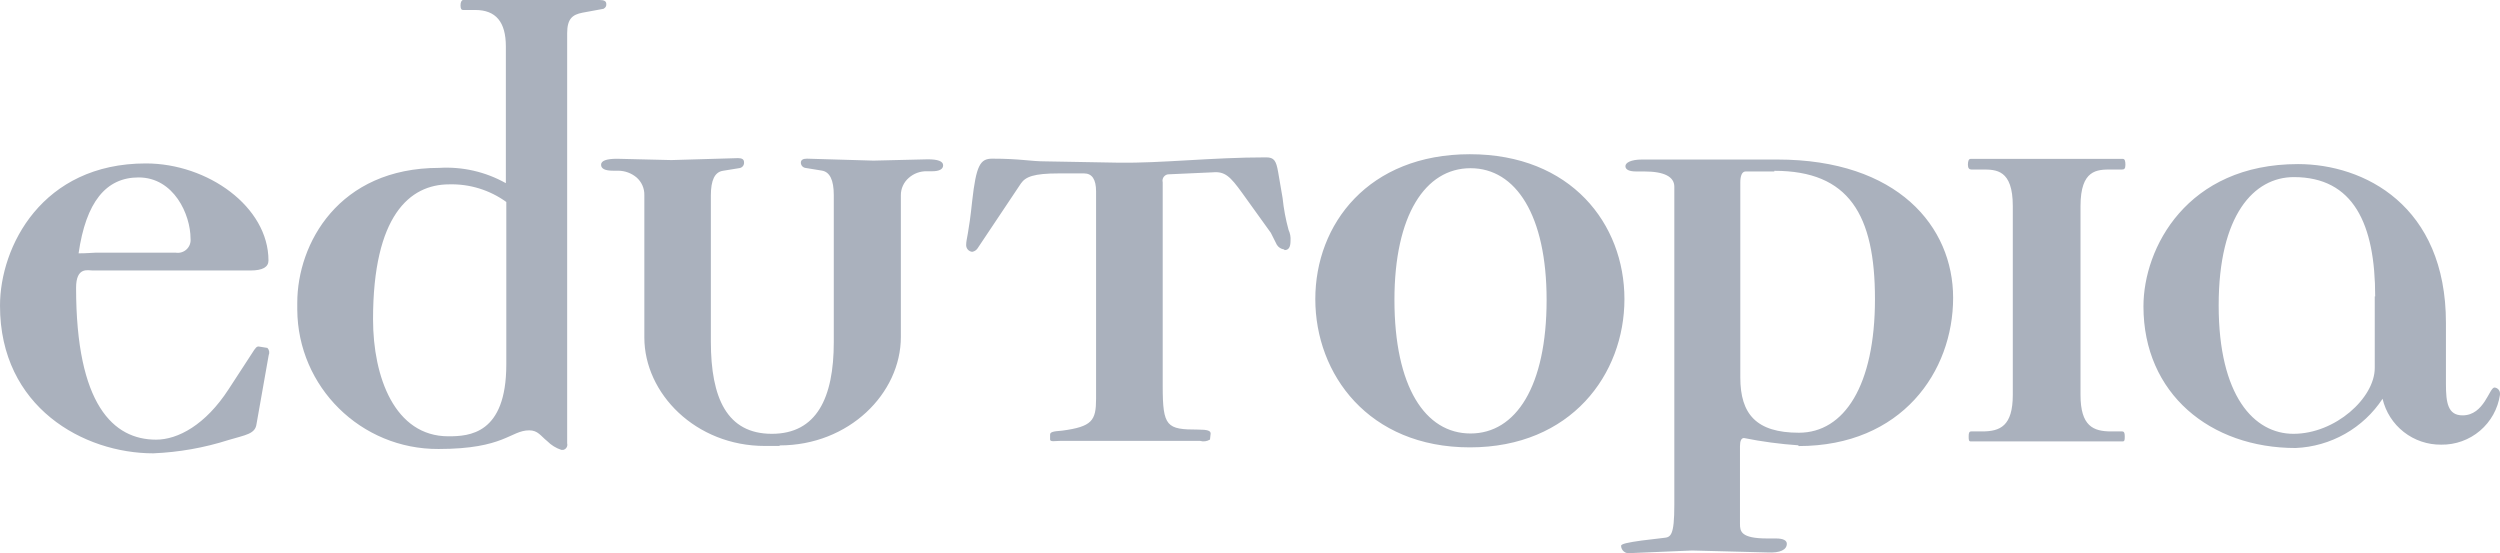
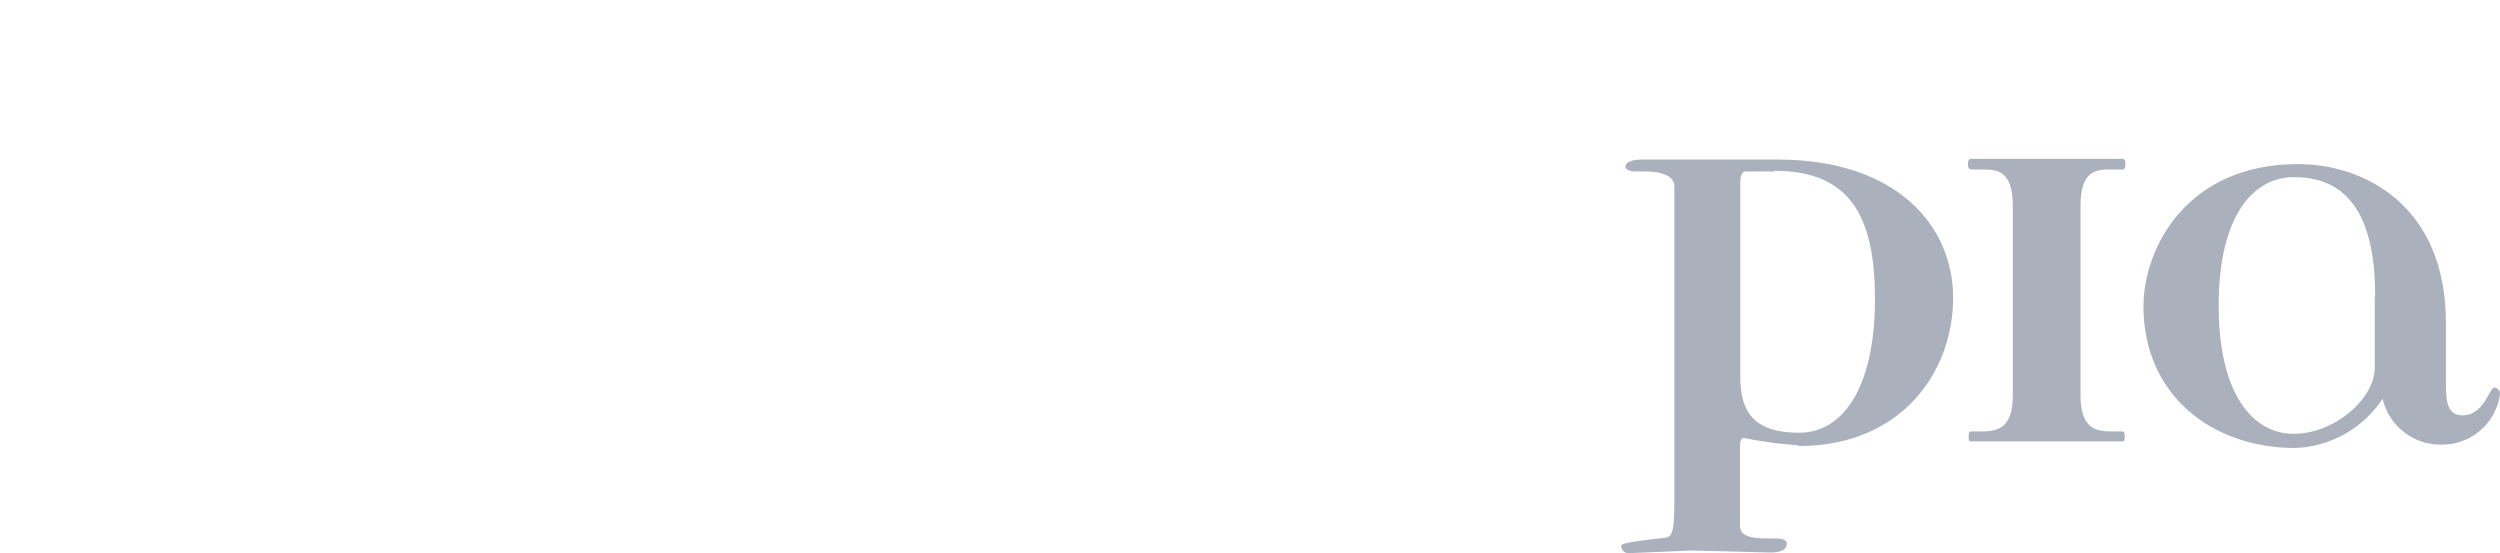
<svg xmlns="http://www.w3.org/2000/svg" viewBox="0 0 244 54" fill="none">
-   <path d="M13.526 17.317C10.343 17.317 8.391 19.72 7.67 24.726C8.519 24.726 9.038 24.663 9.293 24.663H17.165C17.355 24.692 17.549 24.676 17.732 24.618C17.915 24.56 18.083 24.461 18.221 24.328C18.36 24.195 18.466 24.031 18.531 23.851C18.596 23.67 18.619 23.477 18.597 23.287C18.597 20.947 16.974 17.317 13.526 17.317ZM25.036 41.387C24.909 42.361 23.975 42.445 22.31 42.943C19.929 43.704 17.456 44.142 14.958 44.245C8.19 44.245 0 39.767 0 29.839C0 24.07 4.095 15.951 14.237 15.951C20.284 15.951 26.203 20.185 26.203 25.425C26.203 26.074 25.62 26.399 24.453 26.399H9.038C8.582 26.399 7.426 26.018 7.426 28.092C7.426 39.513 11.065 42.911 15.234 42.911C17.356 42.911 20.05 41.482 22.32 37.979L24.601 34.475C24.93 33.956 25.057 33.766 25.312 33.829L26.097 33.956C26.187 34.049 26.246 34.165 26.269 34.292C26.292 34.418 26.276 34.548 26.224 34.666L25.036 41.387ZM49.425 19.72C47.804 18.545 45.838 17.938 43.835 17.994C39.994 17.994 36.409 21.043 36.409 31.162C36.409 36.804 38.53 42.583 43.76 42.583C45.776 42.583 49.415 42.393 49.415 35.576V19.698L49.425 19.72ZM58.973 0.847L56.851 1.238C55.875 1.429 55.355 1.821 55.355 3.25V43.271C55.373 43.337 55.377 43.406 55.368 43.474C55.359 43.541 55.337 43.607 55.302 43.666C55.268 43.725 55.222 43.776 55.167 43.818C55.113 43.859 55.05 43.889 54.984 43.906H54.783C54.266 43.736 53.796 43.446 53.414 43.059C52.767 42.541 52.502 42.001 51.653 42.001C49.828 42.001 49.245 43.821 42.806 43.821C35.234 43.863 29.061 37.774 29.014 30.22V29.553C29.014 23.784 33.046 16.385 42.869 16.385C45.136 16.249 47.393 16.767 49.372 17.878V4.541C49.372 2.138 48.396 0.974 46.381 0.974H45.214C45.023 0.974 44.948 0.847 44.948 0.519C44.948 0.191 45.065 0 45.203 0H58.527C58.984 0 59.175 0.127 59.175 0.392C59.186 0.486 59.167 0.582 59.119 0.664C59.071 0.746 58.997 0.81 58.909 0.847H58.973ZM76.085 43.525H74.652C67.895 43.525 62.888 38.402 62.888 32.94V19.053C62.897 18.723 62.832 18.394 62.698 18.092C62.564 17.79 62.364 17.522 62.113 17.306C61.618 16.896 60.996 16.668 60.352 16.661H59.832C59.055 16.661 58.665 16.467 58.665 16.078C58.665 15.69 59.185 15.496 60.225 15.496L65.529 15.623L72.032 15.433C72.425 15.433 72.616 15.56 72.616 15.824C72.634 15.961 72.597 16.098 72.513 16.207C72.43 16.317 72.306 16.388 72.17 16.407L70.547 16.671C69.762 16.798 69.38 17.581 69.38 19.074V33.342C69.38 38.857 70.961 42.34 75.331 42.34C79.702 42.34 81.378 38.836 81.378 33.385V19.053C81.378 17.56 80.986 16.777 80.211 16.65L78.588 16.385C78.469 16.363 78.362 16.3 78.284 16.208C78.207 16.115 78.164 15.998 78.164 15.877C78.164 15.623 78.355 15.486 78.747 15.486L85.25 15.676L90.555 15.549C91.531 15.549 92.05 15.74 92.05 16.131C92.05 16.523 91.658 16.714 90.99 16.714H90.459C89.811 16.699 89.182 16.93 88.698 17.359C88.454 17.569 88.258 17.829 88.125 18.121C87.991 18.414 87.922 18.731 87.924 19.053V32.887C87.924 38.402 82.853 43.472 76.095 43.472L76.085 43.525ZM125.329 24.345C125.185 24.327 125.046 24.276 124.923 24.197C124.8 24.119 124.696 24.014 124.619 23.89L124.035 22.726L121.234 18.83C120.068 17.211 119.548 16.714 118.37 16.819L114.127 17.01C114.028 17.003 113.928 17.02 113.837 17.059C113.746 17.099 113.665 17.159 113.602 17.236C113.538 17.312 113.494 17.403 113.473 17.5C113.452 17.597 113.454 17.697 113.48 17.793V37.693C113.48 41.652 113.872 41.927 116.927 41.927C117.903 41.927 118.158 42.054 118.158 42.318L118.094 42.901C117.95 42.989 117.788 43.047 117.62 43.069C117.452 43.091 117.281 43.077 117.118 43.028H103.55C103.03 43.028 102.489 43.155 102.489 42.901V42.424C102.489 42.17 102.754 42.096 103.656 42.033C106.584 41.641 106.977 41.059 106.977 38.921V18.682C106.977 17.511 106.587 16.925 105.81 16.925H103.348C100.877 16.925 100.102 17.253 99.646 17.899L95.403 24.25C95.343 24.337 95.266 24.411 95.176 24.467C95.087 24.523 94.987 24.561 94.883 24.578C94.712 24.559 94.555 24.475 94.446 24.342C94.337 24.21 94.285 24.04 94.299 23.869C94.299 23.35 94.554 22.81 94.883 19.635C95.275 16.131 95.668 15.486 96.835 15.486C99.636 15.486 100.537 15.75 102.033 15.75L109.141 15.877C113.384 15.941 118.243 15.359 123.579 15.359C124.353 15.359 124.555 15.687 124.746 16.788L125.181 19.328C125.289 20.38 125.484 21.421 125.764 22.44C125.918 22.77 125.984 23.135 125.955 23.498C125.955 24.144 125.764 24.409 125.372 24.409L125.329 24.345ZM143.523 16.417C139.099 16.417 136.097 21.022 136.097 29.267C136.097 37.735 139.089 42.308 143.523 42.308C147.957 42.308 150.949 37.703 150.949 29.267C150.949 21.032 147.957 16.417 143.523 16.417ZM143.459 43.663C133.572 43.663 128.374 36.529 128.374 29.193C128.374 21.858 133.572 15.052 143.459 15.052C153.347 15.052 158.545 21.868 158.545 29.193C158.545 36.518 153.347 43.663 143.459 43.663Z" fill="#AAB1BD" />
  <path d="M173.174 16.735H170.373C169.981 16.735 169.854 17.253 169.854 17.793V36.846C169.854 40.413 171.413 42.234 175.572 42.234C179.995 42.234 182.997 37.629 182.997 29.193C182.997 20.958 180.462 16.671 173.174 16.671V16.735ZM175.518 43.462C173.737 43.341 171.965 43.104 170.214 42.752C169.96 42.752 169.822 43.017 169.822 43.536V51.125C169.822 51.845 169.885 52.554 172.484 52.554H173.333C174.044 52.554 174.394 52.745 174.394 53.073C174.394 53.655 173.747 53.983 172.506 53.919L165.154 53.729L159.128 53.983C159.02 54.006 158.909 54.006 158.801 53.981C158.694 53.957 158.593 53.909 158.506 53.841C158.419 53.774 158.348 53.688 158.298 53.59C158.248 53.492 158.22 53.384 158.216 53.274C158.216 53.083 158.863 52.946 160.232 52.755L162.353 52.501C163.064 52.438 163.414 52.311 163.414 49.262V18.227C163.414 17.253 162.438 16.735 160.486 16.735H159.701C158.98 16.735 158.64 16.544 158.64 16.216C158.64 15.888 159.16 15.57 160.263 15.57H173.46C185.225 15.57 190.625 22.122 190.625 29.066C190.625 36.264 185.618 43.536 175.54 43.536L175.518 43.462ZM207.111 16.544H206.05C204.681 16.544 203.058 16.544 203.058 20.111V38.54C203.058 41.588 204.299 42.107 206.05 42.107H207.111C207.302 42.107 207.376 42.234 207.376 42.562C207.376 42.89 207.376 43.081 207.185 43.081H192.333C192.142 43.081 192.142 42.89 192.142 42.562C192.142 42.234 192.206 42.107 192.397 42.107H193.458C195.208 42.107 196.449 41.588 196.449 38.54V20.111C196.449 16.544 194.826 16.544 193.458 16.544H192.397C192.206 16.544 192.068 16.417 192.068 16.089C192.068 15.761 192.131 15.507 192.333 15.507H207.185C207.376 15.507 207.44 15.697 207.44 16.089C207.44 16.481 207.312 16.544 207.111 16.544ZM231.818 28.929C231.818 21.858 229.696 17.285 223.883 17.285C219.979 17.285 216.542 20.979 216.542 29.807C216.542 38.635 219.989 42.34 223.84 42.34C227.935 42.34 231.776 38.836 231.776 35.915V28.929H231.818ZM238.257 43.398C236.936 43.413 235.649 42.977 234.609 42.163C233.569 41.349 232.839 40.205 232.539 38.921C231.608 40.336 230.353 41.51 228.877 42.346C227.402 43.181 225.748 43.654 224.053 43.726C215.735 43.726 209.201 38.434 209.201 29.902C209.201 24.197 213.444 16.015 224.286 16.015C230.725 16.015 238.724 20.037 238.724 31.522V37.492C238.724 39.312 238.915 40.54 240.347 40.54C242.469 40.54 242.946 37.82 243.466 37.82C243.544 37.828 243.62 37.851 243.689 37.888C243.758 37.926 243.819 37.976 243.869 38.037C243.918 38.099 243.955 38.169 243.977 38.244C243.999 38.319 244.005 38.398 243.997 38.476V38.529C243.796 39.896 243.104 41.143 242.05 42.039C240.997 42.935 239.652 43.418 238.268 43.398H238.257Z" fill="#AAB1BD" />
</svg>